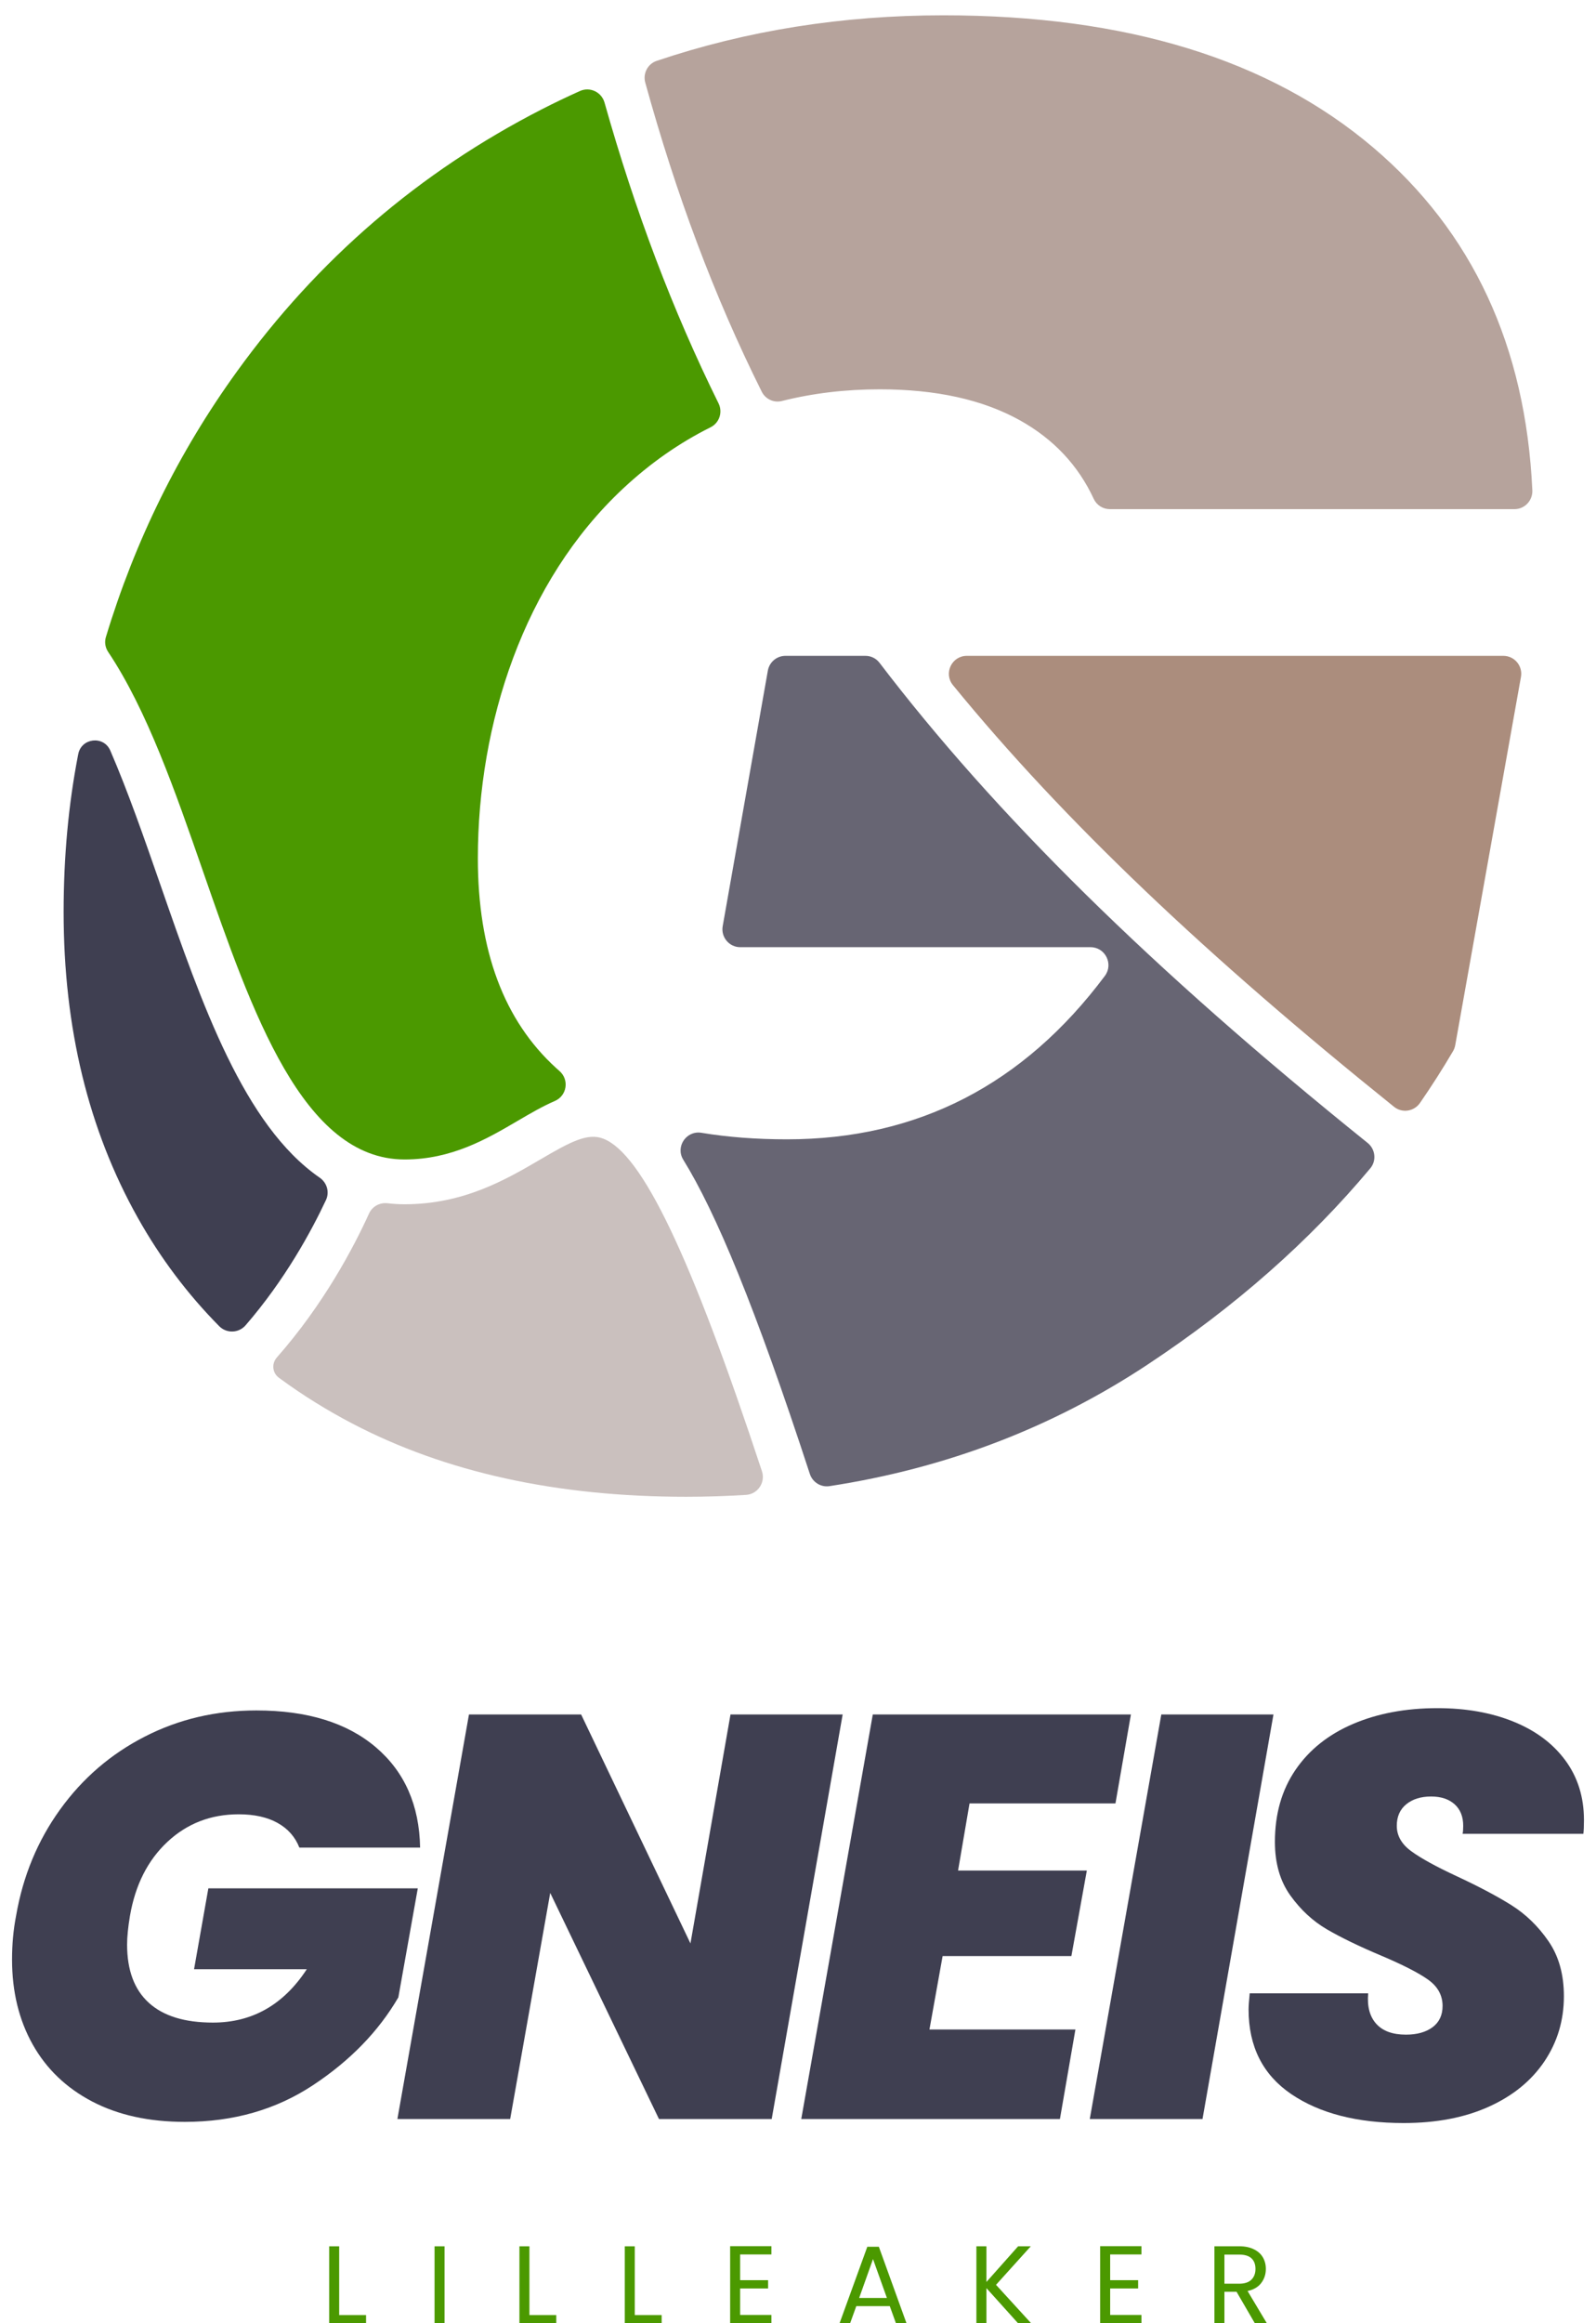
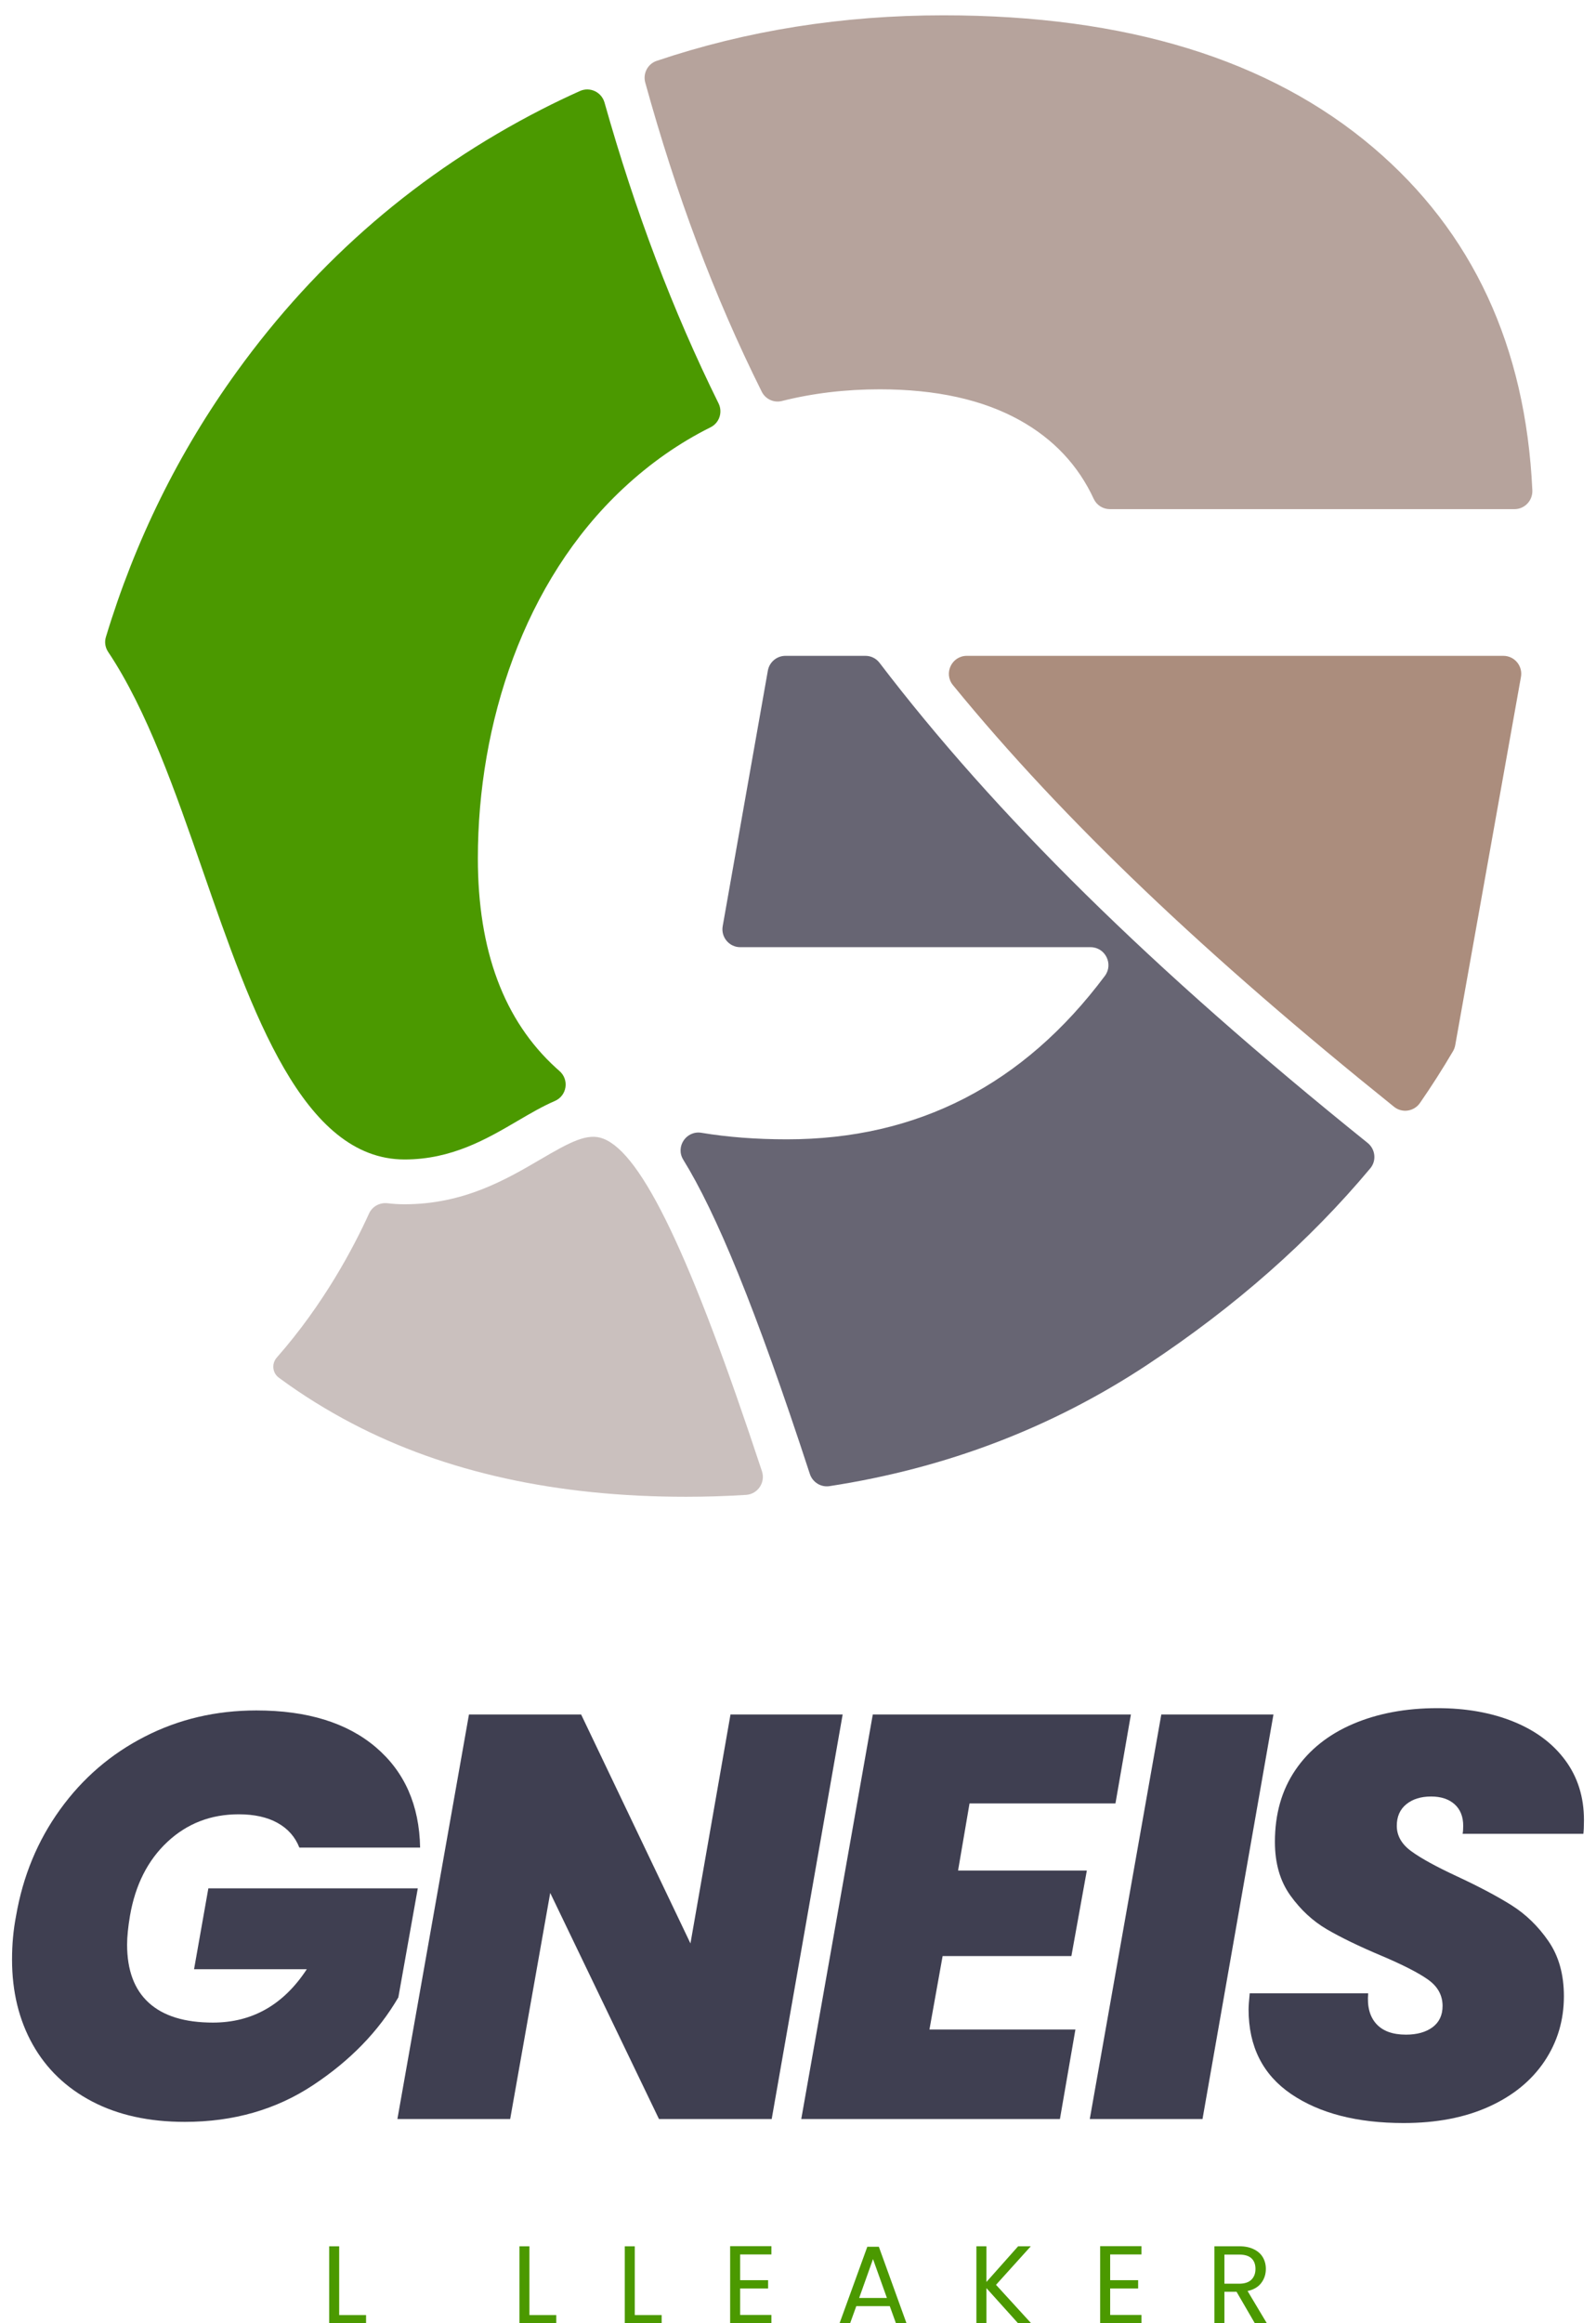
<svg xmlns="http://www.w3.org/2000/svg" width="44" height="64" viewBox="0 0 44 64" fill="none">
  <path d="M5.593 23.992C6.95 27.9 8.354 31.941 11.154 31.941C12.454 31.941 13.422 31.375 14.275 30.875C14.62 30.673 14.957 30.476 15.298 30.329C15.631 30.184 15.698 29.744 15.425 29.505C15.394 29.478 15.363 29.45 15.333 29.423C13.893 28.113 13.174 26.188 13.174 23.645C13.174 19.942 14.437 16.016 17.179 13.457C17.923 12.762 18.726 12.201 19.589 11.771C19.832 11.65 19.93 11.356 19.809 11.111C18.545 8.554 17.515 5.831 16.666 2.826C16.584 2.535 16.264 2.384 15.989 2.507C15.634 2.666 15.283 2.834 14.935 3.012C11.563 4.739 8.761 7.148 6.527 10.241C4.924 12.459 3.722 14.897 2.918 17.554C2.877 17.692 2.902 17.839 2.981 17.958C4.053 19.56 4.83 21.796 5.593 23.992Z" fill="#4B9900" />
-   <path d="M4.43 24.397C3.975 23.087 3.528 21.803 3.041 20.677C2.857 20.252 2.233 20.329 2.155 20.785L2.152 20.799C1.887 22.165 1.754 23.608 1.754 25.125C1.754 28.313 2.436 31.121 3.8 33.549C4.422 34.657 5.171 35.652 6.045 36.535C6.247 36.738 6.581 36.727 6.77 36.51C7.856 35.257 8.582 33.92 8.986 33.06C9.09 32.838 9.013 32.579 8.812 32.441C6.726 31.001 5.563 27.658 4.43 24.397Z" fill="#3F3F51" />
  <path d="M21 10.79C21.102 10.995 21.333 11.103 21.555 11.047C22.407 10.833 23.305 10.725 24.252 10.725C25.805 10.725 27.093 11.009 28.116 11.578C29.046 12.096 29.725 12.819 30.154 13.745C30.234 13.917 30.408 14.026 30.598 14.026H41.753C42.035 14.026 42.258 13.788 42.245 13.505C42.061 9.539 40.599 6.393 37.859 4.065C34.999 1.637 31.05 0.422 26.013 0.422C23.22 0.422 20.584 0.841 18.103 1.677C17.857 1.76 17.719 2.025 17.789 2.275C18.637 5.343 19.677 8.139 21 10.79Z" fill="#B6A39C" />
  <path d="M39.148 30.383C39.469 29.919 39.772 29.444 40.057 28.96C40.088 28.908 40.108 28.852 40.119 28.793L41.931 18.648C41.985 18.345 41.753 18.067 41.446 18.067H26.654C26.238 18.067 26.008 18.551 26.271 18.873C29.342 22.63 33.289 26.358 38.432 30.49C38.656 30.67 38.985 30.62 39.148 30.383Z" fill="#AB8D7D" />
  <path d="M16.632 31.368C16.198 31.198 15.714 31.462 14.897 31.94C13.957 32.49 12.787 33.175 11.154 33.175C10.992 33.175 10.835 33.165 10.682 33.147C10.468 33.123 10.263 33.234 10.174 33.43C9.745 34.374 8.922 35.931 7.632 37.396C7.631 37.397 7.63 37.398 7.63 37.399C7.484 37.564 7.508 37.82 7.686 37.951C7.704 37.965 7.722 37.978 7.74 37.991C8.351 38.438 9.007 38.846 9.708 39.213C12.283 40.56 15.351 41.233 18.912 41.233C19.472 41.233 20.023 41.215 20.567 41.181C20.892 41.161 21.108 40.837 21.006 40.529C19.036 34.563 17.698 31.78 16.632 31.368Z" fill="#CAC0BE" />
  <path d="M23.86 18.067H21.654C21.415 18.067 21.211 18.239 21.169 18.474L19.924 25.513C19.87 25.815 20.102 26.093 20.408 26.093H30.065C30.471 26.093 30.703 26.558 30.46 26.884C28.215 29.885 25.293 31.386 21.696 31.386C20.847 31.386 20.062 31.326 19.338 31.206C18.922 31.137 18.615 31.588 18.837 31.948C19.738 33.407 20.819 35.994 22.327 40.605C22.402 40.833 22.63 40.976 22.867 40.94C26.082 40.447 29.006 39.331 31.638 37.591C34.053 35.994 36.099 34.191 37.778 32.184C37.954 31.973 37.918 31.657 37.704 31.485C31.721 26.676 27.413 22.408 24.249 18.261C24.156 18.138 24.013 18.067 23.86 18.067Z" fill="#676573" />
  <path d="M1.658 49.846C2.278 48.987 3.056 48.318 3.993 47.839C4.929 47.359 5.954 47.119 7.069 47.119C8.468 47.119 9.565 47.457 10.359 48.131C11.153 48.806 11.561 49.727 11.582 50.897H8.253C8.137 50.602 7.937 50.376 7.653 50.218C7.369 50.059 7.011 49.98 6.58 49.98C5.812 49.98 5.158 50.233 4.616 50.739C4.074 51.245 3.73 51.925 3.583 52.778C3.53 53.094 3.504 53.358 3.504 53.569C3.504 54.275 3.703 54.81 4.103 55.173C4.503 55.537 5.092 55.718 5.87 55.718C6.954 55.718 7.816 55.228 8.458 54.248H5.35L5.744 52.02H11.518L10.982 55.023C10.435 55.961 9.651 56.767 8.631 57.441C7.611 58.116 6.433 58.453 5.097 58.453C4.108 58.453 3.256 58.266 2.541 57.892C1.826 57.518 1.279 56.994 0.9 56.319C0.522 55.645 0.332 54.865 0.332 53.98C0.332 53.558 0.369 53.158 0.443 52.778C0.632 51.682 1.037 50.705 1.658 49.846Z" fill="#3F3F51" />
  <path d="M21.275 58.374H18.167L15.169 52.146L14.065 58.374H10.956L12.929 47.23H16.021L19.035 53.537L20.139 47.23H23.231L21.275 58.374Z" fill="#3F3F51" />
  <path d="M26.729 49.68L26.413 51.529H29.963L29.537 53.885H25.987L25.624 55.908H29.648L29.221 58.374H22.09L24.062 47.23H31.178L30.752 49.68H26.729Z" fill="#3F3F51" />
  <path d="M35.108 47.23L33.152 58.374H30.044L32.016 47.23H35.108Z" fill="#3F3F51" />
  <path d="M35.597 57.687C34.814 57.154 34.422 56.377 34.422 55.355C34.422 55.271 34.432 55.123 34.453 54.912H37.719C37.688 55.271 37.761 55.55 37.94 55.75C38.119 55.95 38.392 56.05 38.761 56.05C39.066 56.05 39.31 55.982 39.495 55.845C39.678 55.708 39.77 55.513 39.77 55.26C39.77 54.965 39.636 54.722 39.368 54.533C39.1 54.343 38.666 54.122 38.067 53.869C37.467 53.616 36.972 53.376 36.583 53.15C36.194 52.923 35.858 52.612 35.574 52.217C35.29 51.822 35.148 51.33 35.148 50.739C35.148 49.97 35.337 49.309 35.716 48.755C36.094 48.202 36.623 47.781 37.301 47.491C37.98 47.201 38.755 47.056 39.629 47.056C40.417 47.056 41.117 47.18 41.727 47.428C42.337 47.675 42.813 48.031 43.155 48.495C43.496 48.958 43.668 49.506 43.668 50.139C43.668 50.307 43.662 50.434 43.652 50.518H40.323C40.333 50.465 40.339 50.391 40.339 50.297C40.339 50.044 40.26 49.846 40.102 49.704C39.944 49.562 39.728 49.49 39.455 49.49C39.171 49.49 38.942 49.562 38.769 49.704C38.595 49.846 38.508 50.044 38.508 50.297C38.508 50.571 38.642 50.805 38.911 51C39.179 51.195 39.597 51.424 40.165 51.688C40.775 51.972 41.277 52.238 41.672 52.486C42.066 52.734 42.405 53.063 42.689 53.474C42.973 53.885 43.115 54.391 43.115 54.991C43.115 55.655 42.936 56.253 42.579 56.785C42.221 57.318 41.711 57.734 41.048 58.034C40.386 58.334 39.602 58.485 38.698 58.485C37.414 58.485 36.381 58.219 35.597 57.687Z" fill="#3F3F51" />
  <path d="M9.351 63.775H10.092V64H9.075V61.881H9.351V63.775Z" fill="#4B9900" />
-   <path d="M12.256 64H11.98V61.881H12.256V64Z" fill="#4B9900" />
  <path d="M14.596 63.775H15.336V64H14.32V61.881H14.596V63.775Z" fill="#4B9900" />
  <path d="M17.5 63.775H18.241V64H17.224V61.881H17.5V63.775Z" fill="#4B9900" />
  <path d="M20.405 62.105V62.814H21.176V63.042H20.405V63.772H21.267V64H20.129V61.877H21.267V62.105H20.405Z" fill="#4B9900" />
  <path d="M24.451 63.304L24.068 62.233L23.686 63.304H24.451ZM24.53 63.529H23.607L23.437 64H23.146L23.911 61.893H24.229L24.991 64H24.7L24.53 63.529Z" fill="#4B9900" />
  <path d="M28.066 64L27.195 63.033V64H26.918V61.88H27.195V62.863L28.069 61.88H28.418L27.459 62.942L28.427 64H28.066Z" fill="#4B9900" />
  <path d="M30.606 62.105V62.814H31.377V63.042H30.606V63.772H31.468V64H30.33V61.877H31.468V62.105H30.606Z" fill="#4B9900" />
  <path d="M33.756 62.911H34.163C34.313 62.911 34.425 62.874 34.5 62.8C34.575 62.726 34.612 62.628 34.612 62.504C34.612 62.378 34.575 62.281 34.502 62.212C34.428 62.143 34.315 62.109 34.163 62.109H33.756V62.911ZM34.594 64L34.09 63.133H33.756V64H33.48V61.88H34.163C34.323 61.88 34.458 61.908 34.568 61.963C34.679 62.017 34.761 62.091 34.816 62.185C34.87 62.278 34.898 62.384 34.898 62.504C34.898 62.65 34.856 62.779 34.772 62.89C34.688 63.002 34.562 63.076 34.394 63.112L34.925 64H34.594Z" fill="#4B9900" />
</svg>